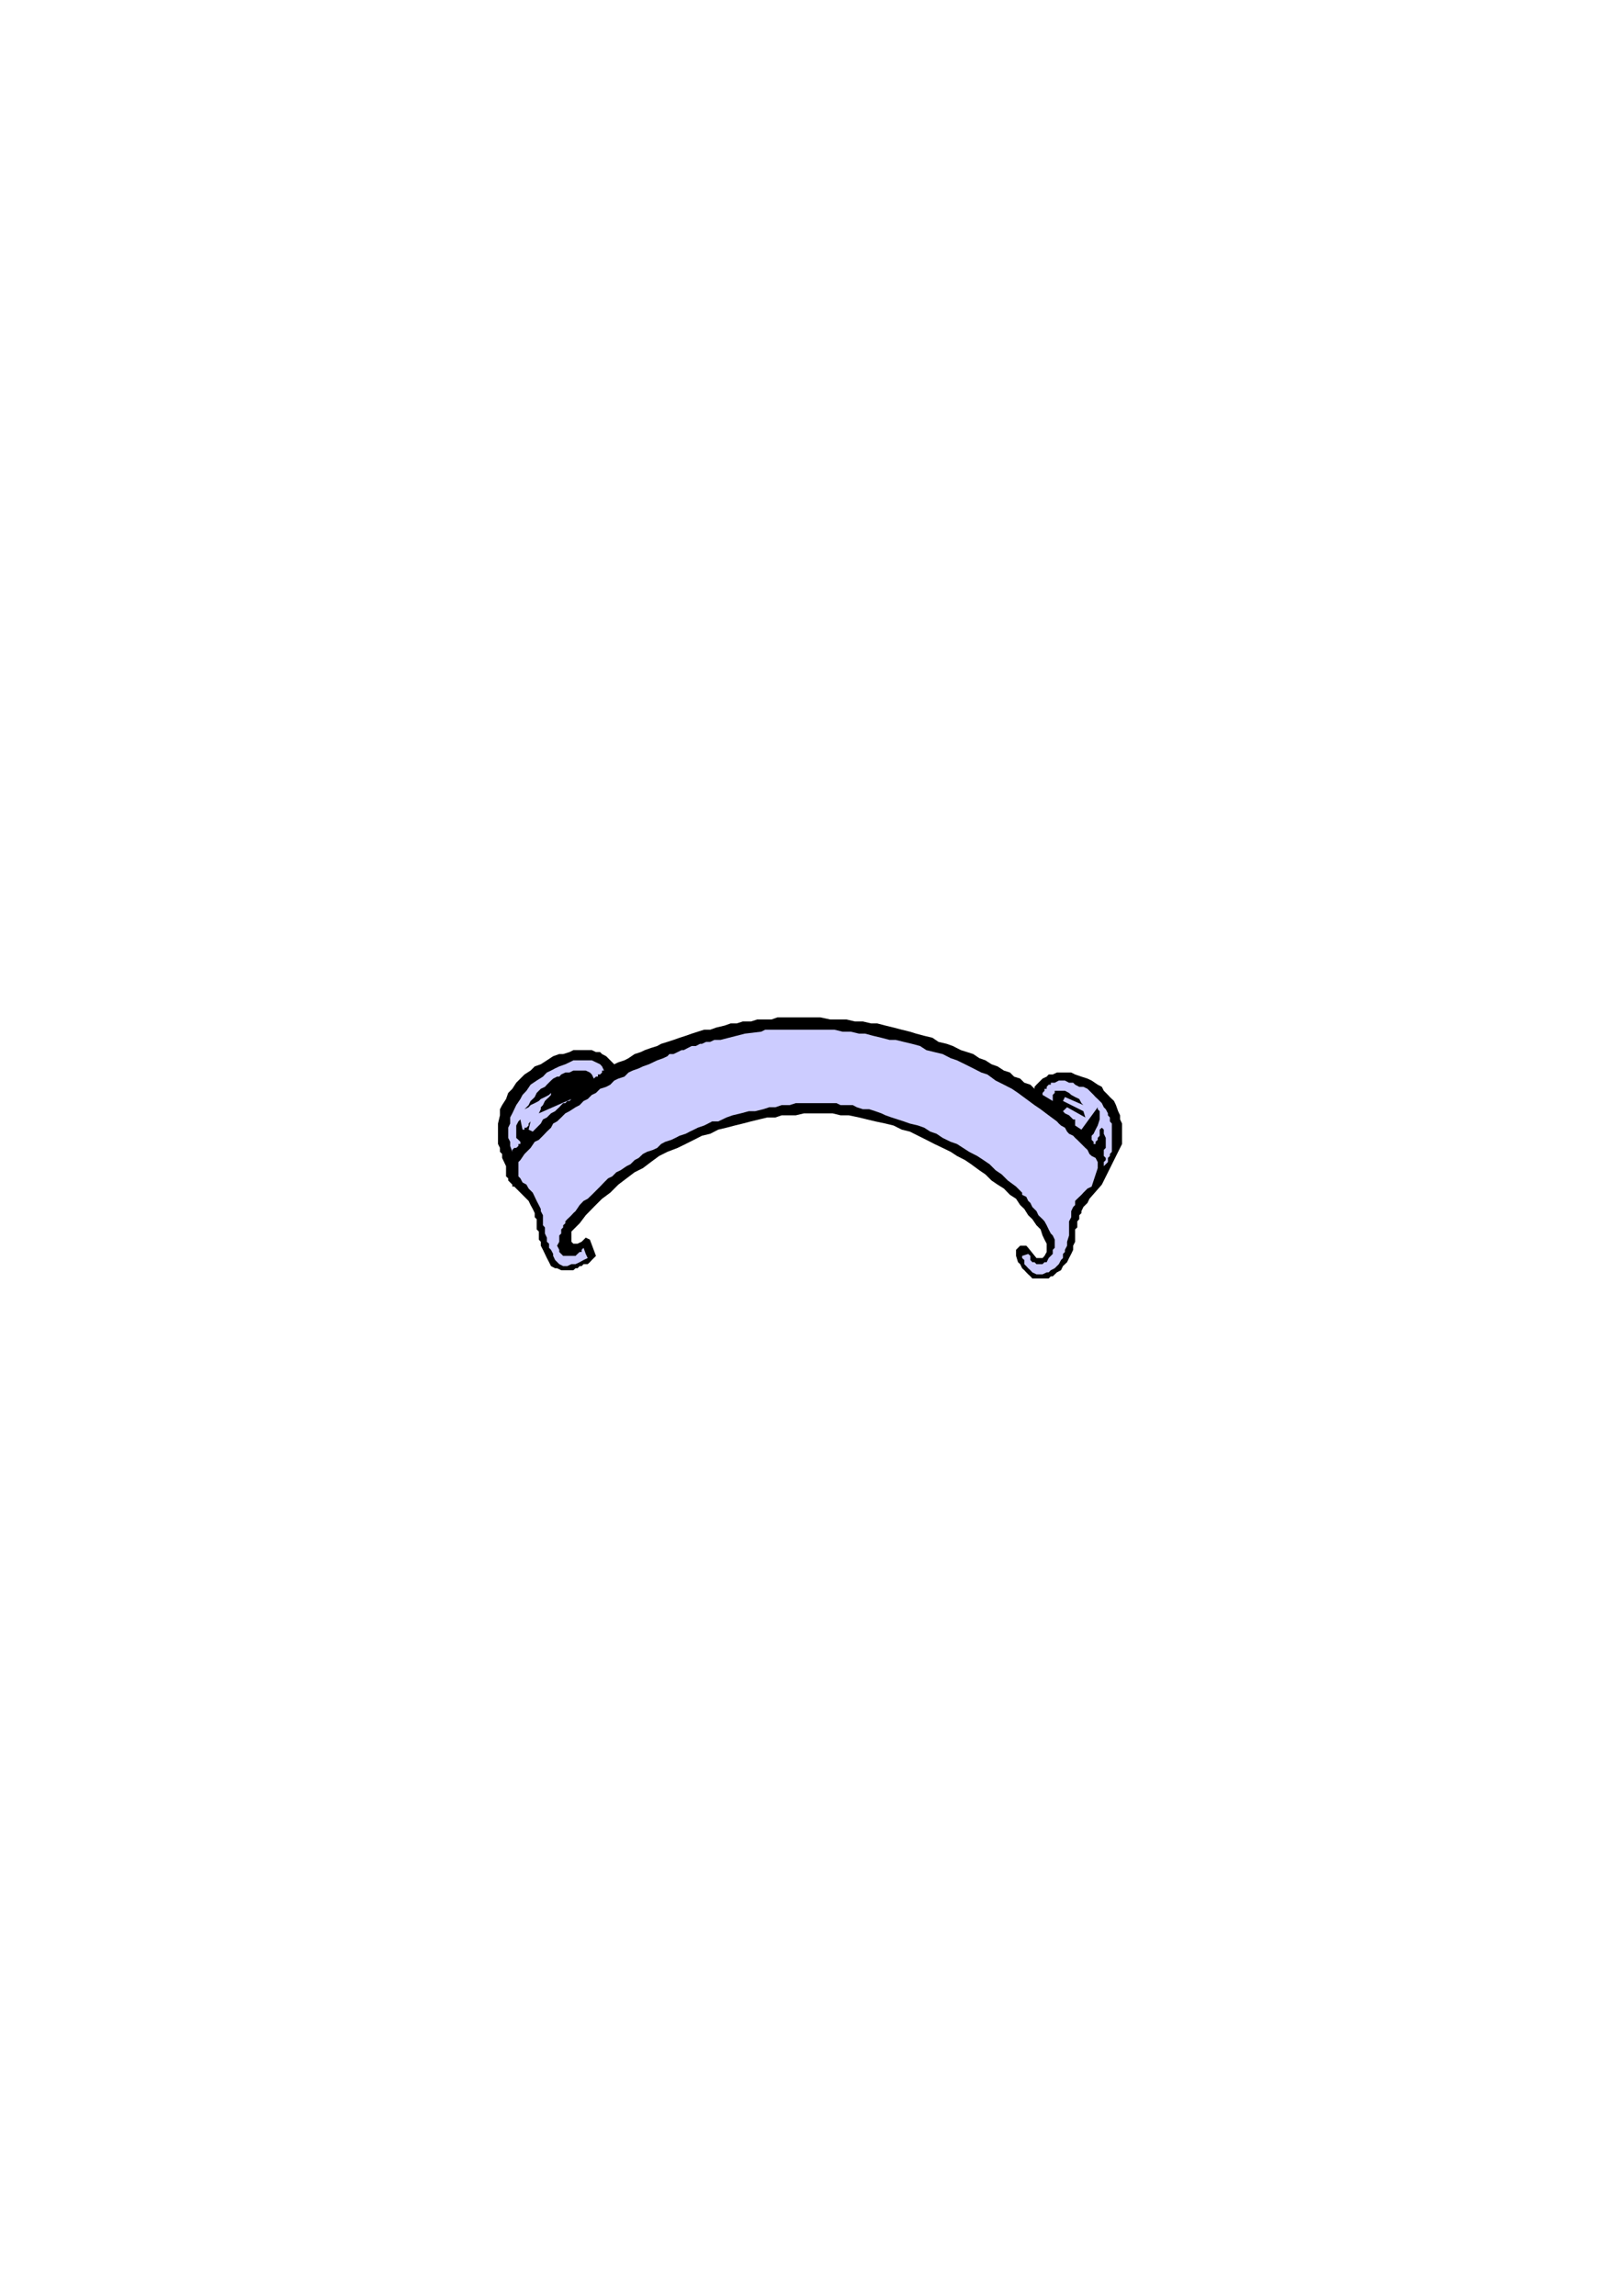
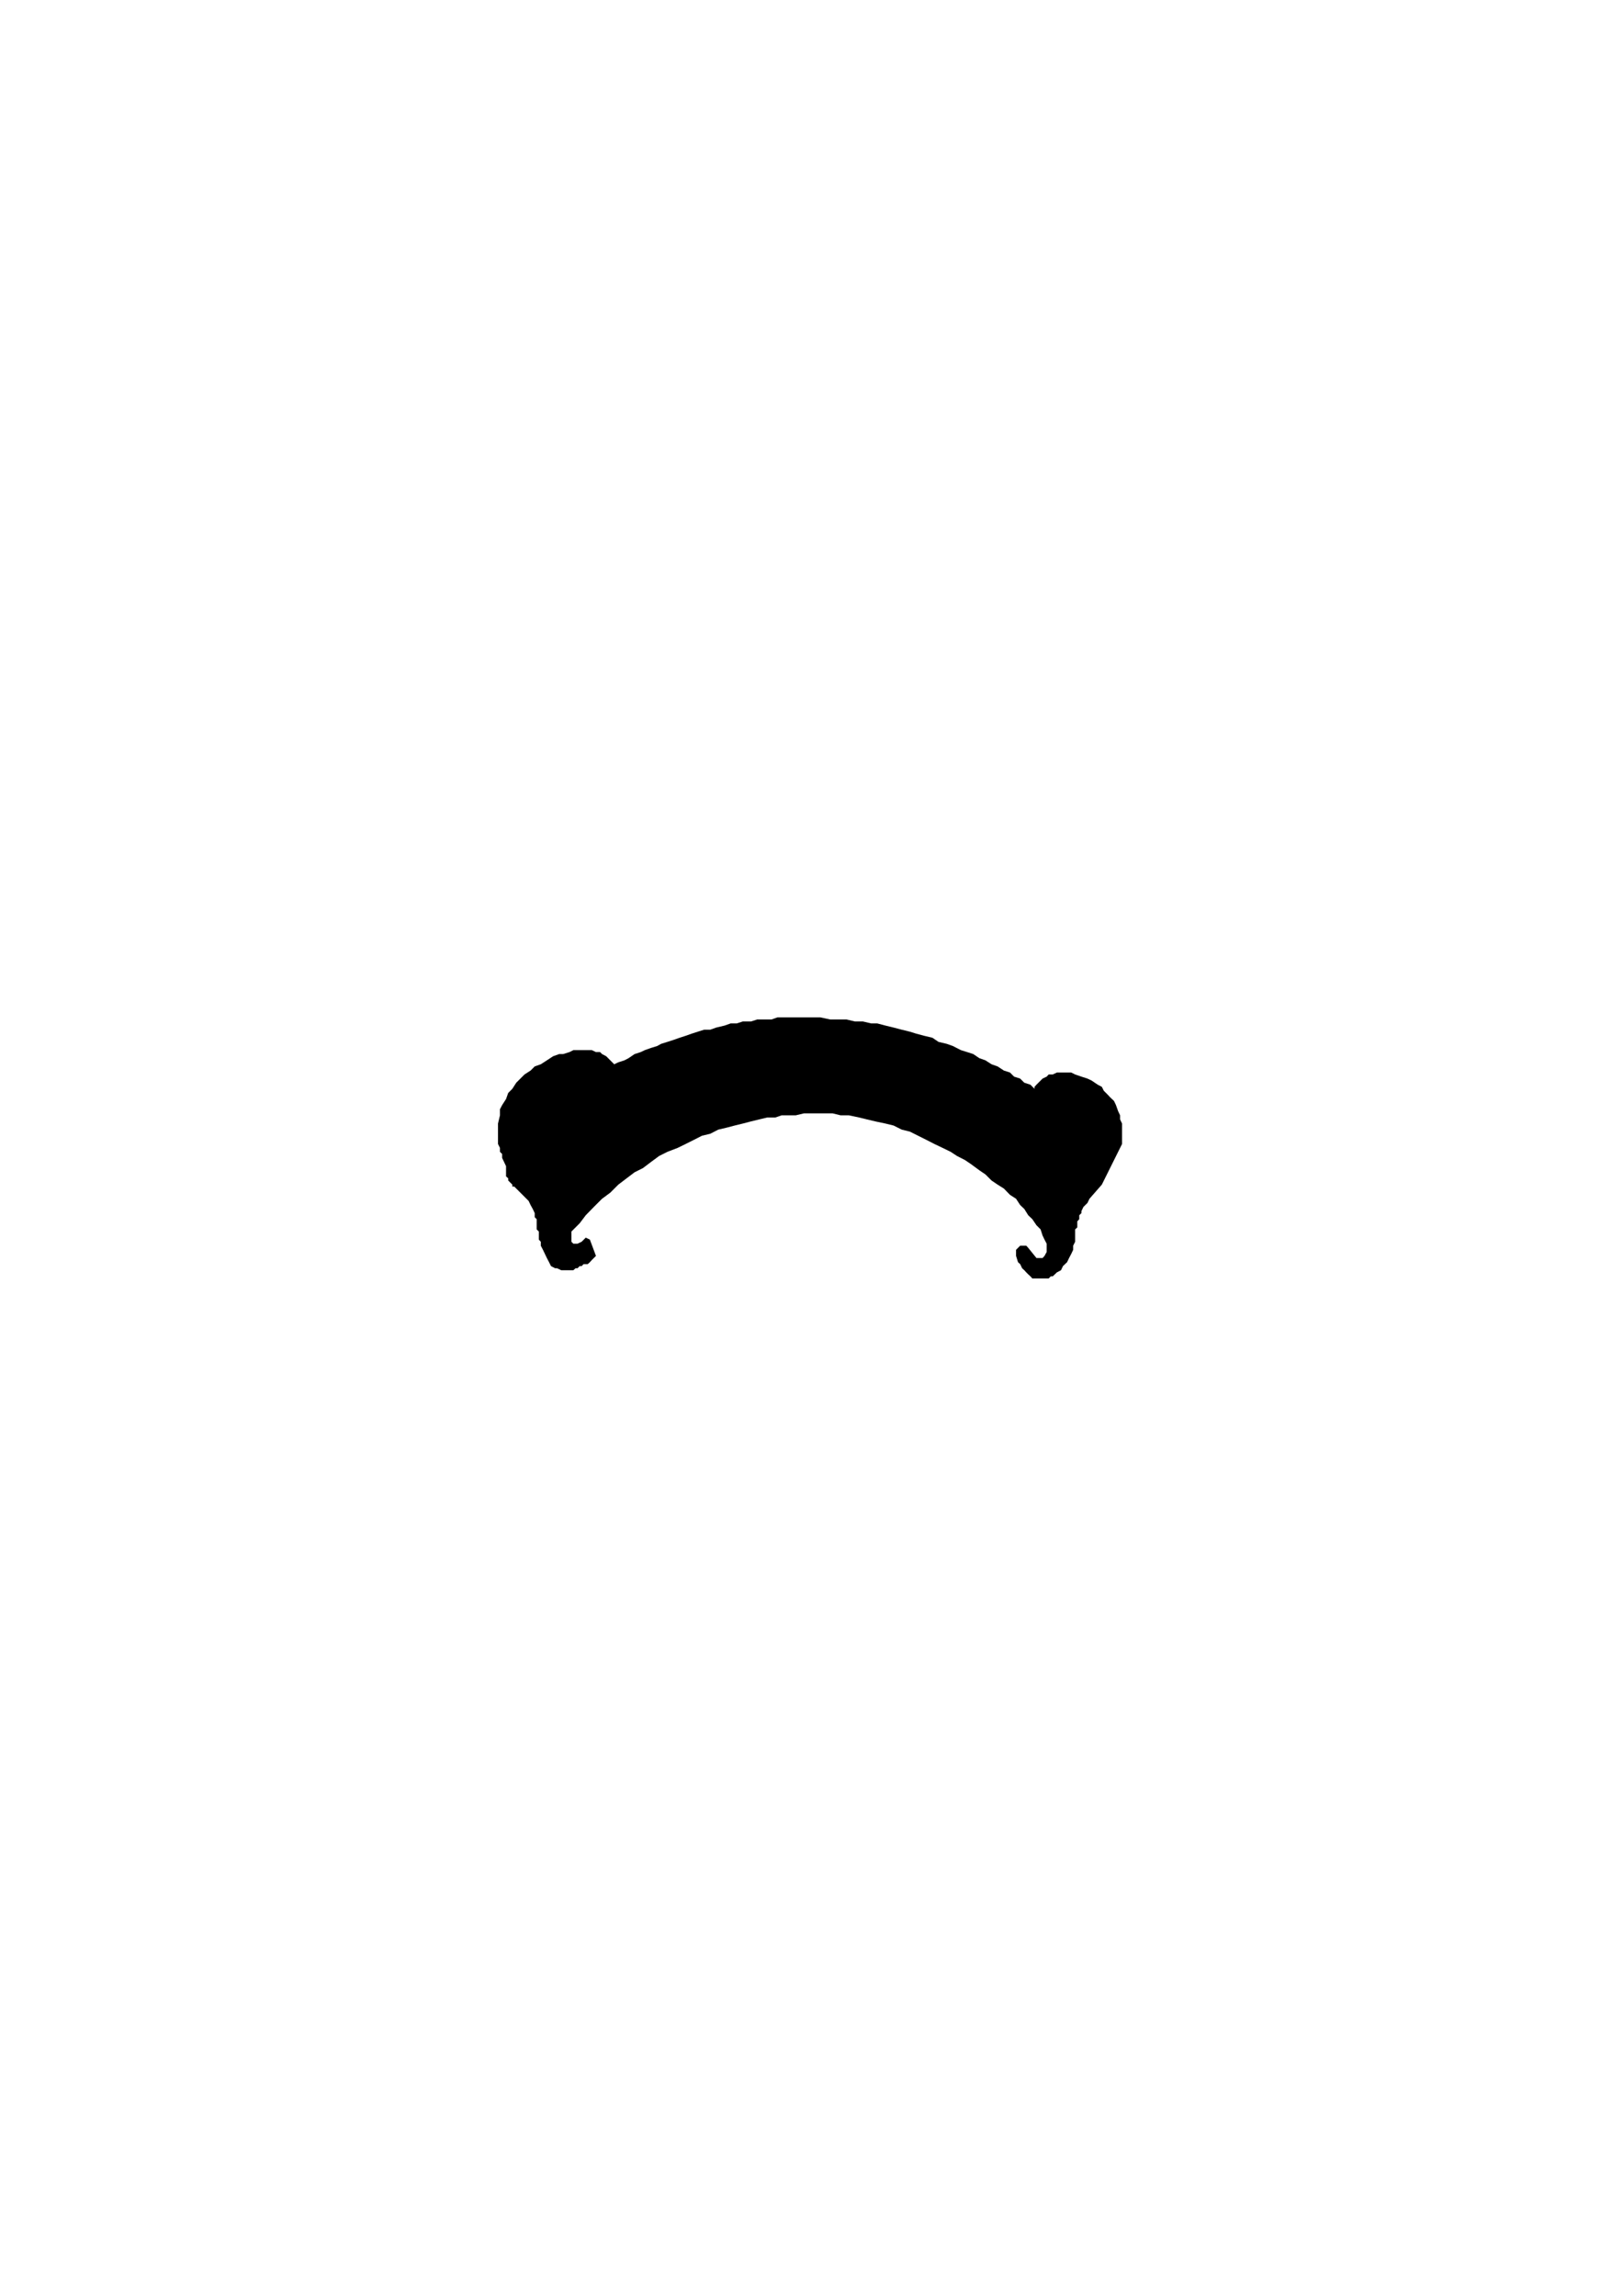
<svg xmlns="http://www.w3.org/2000/svg" height="841.89pt" viewBox="0 0 595.276 841.89" width="595.276pt" version="1.1" id="8dbab51e-f60e-11ea-8246-dcc15c148e23">
  <g>
    <path style="fill:#000000;" d="M 410.822,420.945 L 404.126,434.409 399.59,439.593 398.87,441.105 398.078,441.897 397.358,442.617 396.638,444.129 396.638,444.849 395.846,445.641 395.846,447.081 395.126,447.873 395.126,448.593 395.126,450.105 394.334,450.825 394.334,451.617 394.334,453.057 394.334,453.849 394.334,455.361 393.614,456.801 393.614,458.313 392.894,459.825 392.102,461.337 391.382,462.849 389.87,464.289 389.15,465.801 387.638,466.593 386.126,468.033 385.406,468.033 384.614,468.825 383.894,468.825 383.102,468.825 382.382,468.825 381.662,468.825 380.15,468.825 379.43,468.825 378.638,468.825 377.918,468.033 377.126,467.313 376.406,466.593 375.686,465.801 374.894,465.081 374.174,463.569 373.382,462.849 372.662,460.545 372.662,459.825 372.662,458.313 373.382,457.593 374.174,456.801 374.894,456.801 376.406,456.801 377.126,457.593 380.15,461.337 380.87,461.337 382.382,461.337 383.102,460.545 383.894,459.105 383.894,457.593 383.894,456.081 383.102,454.569 382.382,453.057 381.662,450.825 380.15,449.313 378.638,447.081 377.126,445.641 375.686,443.337 374.174,441.897 372.662,439.593 370.43,438.153 368.198,435.849 365.894,434.409 363.662,432.897 361.43,430.665 359.198,429.153 356.174,426.921 353.942,425.409 350.99,423.897 348.686,422.385 345.734,420.945 342.71,419.505 339.758,417.993 336.734,416.481 333.71,414.969 330.758,414.249 327.734,412.737 324.782,412.017 321.038,411.225 318.014,410.505 315.062,409.785 311.318,408.993 308.294,408.993 305.342,408.273 301.598,408.273 299.294,408.273 297.134,408.273 294.902,408.273 291.878,408.993 289.646,408.993 286.694,408.993 284.39,409.785 281.438,409.785 278.414,410.505 275.462,411.225 272.438,412.017 269.486,412.737 266.462,413.529 263.438,414.249 260.486,415.761 257.462,416.481 254.51,417.993 251.486,419.505 248.534,420.945 244.79,422.385 241.766,423.897 238.742,426.129 235.79,428.361 232.766,429.873 229.814,432.105 226.79,434.409 223.838,437.361 220.814,439.593 217.79,442.617 214.838,445.641 212.606,448.593 209.582,451.617 209.582,453.057 209.582,453.849 209.582,455.361 209.582,455.361 210.302,456.081 211.094,456.081 211.814,456.081 213.326,455.361 214.838,453.849 216.35,454.569 218.582,460.545 217.79,461.337 217.07,462.057 216.35,462.849 215.558,463.569 214.046,463.569 213.326,464.289 212.606,464.289 211.814,465.081 211.094,465.081 210.302,465.801 209.582,465.801 208.862,465.801 208.07,465.801 207.35,465.801 206.558,465.801 205.838,465.801 204.326,465.081 203.606,465.081 202.094,464.289 201.374,462.849 200.582,461.337 199.862,459.825 199.142,458.313 198.35,456.801 198.35,456.081 198.35,455.361 197.63,454.569 197.63,453.849 197.63,453.057 197.63,452.337 197.63,451.617 196.838,450.825 196.838,450.105 196.838,449.313 196.838,449.313 196.838,447.873 196.838,447.081 196.118,446.361 196.118,445.641 196.118,444.849 195.398,443.337 194.606,441.897 193.886,440.385 193.094,439.593 192.374,438.873 191.654,438.153 190.862,437.361 190.142,436.641 189.35,435.849 188.63,435.129 187.91,435.129 187.91,434.409 187.118,433.617 186.398,432.897 186.398,432.105 185.606,431.385 185.606,427.641 184.886,426.129 184.166,424.617 184.166,423.177 183.374,422.385 183.374,420.945 182.654,419.505 182.654,417.993 182.654,416.481 182.654,414.249 182.654,412.017 183.374,408.993 183.374,406.761 184.166,405.249 185.606,403.017 186.398,400.785 187.91,399.273 189.35,397.041 190.862,395.529 192.374,394.017 194.606,392.577 196.118,391.065 198.35,390.273 200.582,388.833 202.886,387.321 205.118,386.529 206.558,386.529 208.862,385.809 210.302,385.089 211.814,385.089 214.046,385.089 215.558,385.089 217.07,385.089 218.582,385.809 220.094,385.809 220.814,386.529 222.326,387.321 223.046,388.041 223.838,388.833 224.558,389.553 225.278,390.273 226.79,389.553 229.022,388.833 230.534,388.041 232.766,386.529 234.998,385.809 236.51,385.089 238.742,384.297 241.046,383.577 242.486,382.785 244.79,382.065 247.022,381.345 249.254,380.553 251.486,379.833 253.718,379.041 255.95,378.321 258.254,377.601 260.486,377.601 262.718,376.809 265.742,376.089 267.974,375.297 270.206,375.297 272.438,374.577 275.462,374.577 277.694,373.857 279.926,373.857 282.95,373.857 285.182,373.065 287.414,373.065 290.438,373.065 292.67,373.065 295.622,373.065 297.854,373.065 300.806,373.065 304.55,373.857 307.574,373.857 310.526,373.857 313.55,374.577 316.502,374.577 319.526,375.297 321.758,375.297 324.782,376.089 327.734,376.809 330.758,377.601 333.71,378.321 336.014,379.041 338.966,379.833 341.99,380.553 344.222,382.065 347.246,382.785 349.478,383.577 352.43,385.089 354.734,385.809 356.966,386.529 359.198,388.041 361.43,388.833 363.662,390.273 365.894,391.065 368.198,392.577 370.43,393.297 371.942,394.809 374.174,395.529 375.686,397.041 377.918,397.761 379.43,399.273 379.43,398.553 380.15,397.761 380.87,397.041 381.662,396.249 382.382,395.529 383.894,394.809 384.614,394.017 386.126,394.017 387.638,393.297 389.15,393.297 391.382,393.297 392.894,393.297 394.334,394.017 396.638,394.809 398.87,395.529 400.382,396.249 402.614,397.761 404.126,398.553 404.846,399.993 406.358,401.505 407.078,402.297 408.59,403.737 409.31,405.249 410.102,407.481 410.822,408.993 410.822,410.505 411.542,412.017 411.542,414.249 411.542,415.761 411.542,417.273 411.542,419.505 410.822,420.945 Z" />
-     <path style="fill:#ccccff;" d="M 203.606,462.057 L 202.886,460.545 202.886,459.825 202.094,458.313 201.374,457.593 201.374,456.081 200.582,455.361 200.582,453.849 199.862,452.337 199.862,451.617 199.862,450.105 199.142,449.313 199.142,447.873 199.142,447.081 199.142,445.641 198.35,444.129 198.35,443.337 197.63,441.897 196.838,440.385 196.118,438.873 195.398,437.361 193.886,435.849 193.094,434.409 191.654,433.617 190.862,432.105 190.142,431.385 190.142,430.665 190.142,429.153 190.142,428.361 190.142,427.641 190.142,426.921 190.142,426.129 190.862,425.409 192.374,423.177 193.886,421.665 194.606,420.945 196.118,418.713 197.63,417.993 199.142,416.481 200.582,414.969 202.094,413.529 202.886,412.017 204.326,411.225 205.838,409.785 207.35,408.273 208.862,407.481 211.094,406.041 212.606,405.249 214.046,403.737 215.558,403.017 217.07,401.505 218.582,400.785 220.094,399.273 222.326,398.553 223.838,397.761 225.278,396.249 226.79,395.529 229.022,394.809 230.534,393.297 232.046,392.577 234.278,391.785 235.79,391.065 238.022,390.273 239.534,389.553 241.046,388.833 243.278,388.041 244.79,387.321 245.51,386.529 247.022,386.529 248.534,385.809 249.974,385.089 250.766,385.089 252.278,384.297 253.718,383.577 255.23,383.577 256.742,382.785 257.462,382.785 258.974,382.065 260.486,382.065 261.998,381.345 262.718,381.345 264.23,381.345 273.23,379.041 279.206,378.321 280.646,377.601 281.438,377.601 282.95,377.601 283.67,377.601 285.182,377.601 286.694,377.601 287.414,377.601 288.926,377.601 289.646,377.601 291.158,377.601 291.878,377.601 293.39,377.601 294.182,377.601 295.622,377.601 296.414,377.601 297.854,377.601 300.806,377.601 303.038,377.601 306.062,377.601 309.014,378.321 312.038,378.321 315.062,379.041 317.294,379.041 320.246,379.833 323.27,380.553 326.294,381.345 328.526,381.345 331.478,382.065 334.502,382.785 337.454,383.577 339.758,385.089 342.71,385.809 345.734,386.529 348.686,388.041 350.99,388.833 353.942,390.273 356.966,391.785 359.918,393.297 362.15,394.017 365.174,396.249 368.198,397.761 371.15,399.273 373.382,400.785 376.406,403.017 379.43,405.249 381.662,406.761 384.614,408.993 387.638,411.225 388.358,412.017 389.15,412.737 390.59,413.529 391.382,414.969 392.102,415.761 393.614,416.481 394.334,417.273 395.126,417.993 396.638,419.505 397.358,420.225 398.078,420.945 398.87,421.665 399.59,423.177 400.382,423.897 401.822,424.617 402.614,426.129 402.614,428.361 400.382,435.129 398.87,435.849 397.358,437.361 396.638,438.153 395.126,439.593 394.334,440.385 394.334,441.897 393.614,442.617 392.894,444.129 392.894,444.849 392.894,446.361 392.102,447.873 392.102,448.593 392.102,450.105 392.102,451.617 392.102,453.057 391.382,455.361 391.382,456.081 391.382,456.801 390.59,458.313 390.59,459.105 389.87,459.825 389.87,461.337 389.15,462.057 388.358,463.569 387.638,464.289 386.846,465.081 385.406,465.801 384.614,466.593 383.894,466.593 382.382,467.313 380.87,467.313 380.15,467.313 378.638,466.593 377.918,465.801 377.126,465.081 376.406,464.289 375.686,463.569 375.686,462.057 374.894,461.337 374.894,460.545 377.126,459.825 377.918,460.545 377.918,462.057 378.638,462.849 379.43,462.849 380.15,463.569 380.87,463.569 381.662,463.569 382.382,463.569 383.102,462.849 383.894,462.849 384.614,461.337 385.406,460.545 386.126,459.825 386.126,458.313 386.846,457.593 386.846,456.081 386.846,455.361 386.846,454.569 386.126,453.057 385.406,452.337 384.614,450.825 383.894,449.313 383.102,447.873 382.382,447.081 380.87,445.641 380.15,444.129 378.638,442.617 377.918,441.105 377.126,440.385 376.406,438.873 374.894,438.153 374.894,437.361 372.662,435.129 369.638,432.897 367.406,430.665 365.174,429.153 362.942,426.921 360.71,425.409 358.406,423.897 355.454,422.385 353.222,420.945 350.99,419.505 348.686,418.713 345.734,417.273 343.502,415.761 341.198,414.969 338.966,413.529 336.734,412.737 333.71,412.017 331.478,411.225 329.246,410.505 327.014,409.785 324.782,408.993 323.27,408.273 321.038,407.481 318.806,406.761 316.502,406.761 314.27,406.041 312.758,405.249 310.526,405.249 308.294,405.249 306.782,404.529 304.55,404.529 302.318,404.529 300.086,404.529 297.854,404.529 295.622,404.529 294.182,404.529 291.878,404.529 289.646,405.249 286.694,405.249 284.39,406.041 282.158,406.041 279.926,406.761 276.974,407.481 274.67,407.481 271.718,408.273 268.694,408.993 266.462,409.785 263.438,411.225 261.206,411.225 259.694,412.017 258.254,412.737 255.95,413.529 254.51,414.249 252.998,414.969 251.486,415.761 249.254,416.481 247.742,417.273 246.23,417.993 243.998,418.713 242.486,419.505 241.046,420.945 239.534,421.665 237.302,422.385 235.79,423.177 234.278,424.617 232.766,425.409 231.254,426.921 229.814,427.641 227.582,429.153 226.07,429.873 224.558,431.385 223.046,432.105 221.534,433.617 220.094,435.129 218.582,436.641 217.07,438.153 215.558,439.593 214.046,440.385 212.606,441.897 211.094,444.129 210.302,444.849 209.582,445.641 208.862,446.361 208.07,447.081 207.35,447.873 207.35,448.593 206.558,449.313 206.558,450.105 205.838,450.825 205.838,451.617 205.838,452.337 205.118,453.057 205.118,453.057 205.118,453.849 205.118,454.569 205.118,455.361 204.326,456.801 205.118,458.313 205.118,459.105 205.838,459.825 206.558,460.545 207.35,460.545 208.862,460.545 209.582,460.545 210.302,460.545 211.094,460.545 211.814,459.825 211.814,459.825 212.606,459.105 213.326,459.105 213.326,458.313 214.046,457.593 214.838,459.825 215.558,461.337 214.046,462.057 212.606,462.849 211.094,463.569 209.582,463.569 208.07,464.289 206.558,464.289 205.118,463.569 203.606,462.057 Z M 404.126,429.153 L 404.846,428.361 404.846,427.641 404.846,426.921 404.846,426.129 405.566,425.409 405.566,424.617 404.846,423.897 404.846,423.177 404.846,421.665 405.566,420.945 405.566,419.505 405.566,418.713 405.566,417.273 404.846,415.761 404.846,414.249 404.126,413.529 403.334,414.249 403.334,414.969 403.334,416.481 402.614,417.273 402.614,417.993 401.822,418.713 401.822,419.505 401.102,419.505 401.102,418.713 400.382,417.993 400.382,417.273 400.382,416.481 401.102,415.761 401.822,414.249 402.614,412.737 403.334,410.505 403.334,410.505 403.334,409.785 403.334,408.993 403.334,408.273 403.334,407.481 403.334,407.481 402.614,406.761 402.614,406.041 396.638,414.249 394.334,412.737 394.334,412.017 394.334,411.225 394.334,410.505 393.614,410.505 392.894,409.785 392.102,408.993 390.59,408.273 389.87,407.481 391.382,406.041 398.078,409.785 397.358,407.481 389.87,403.737 390.59,402.297 397.358,405.249 396.638,404.529 395.846,403.017 394.334,402.297 392.894,401.505 392.102,400.785 390.59,399.993 389.15,399.993 388.358,399.993 387.638,399.993 386.846,399.993 386.846,400.785 386.126,401.505 386.126,402.297 386.126,403.017 386.126,403.737 386.126,403.737 382.382,401.505 382.382,400.785 383.102,399.993 383.102,399.273 383.894,399.273 383.894,398.553 384.614,397.761 385.406,397.761 385.406,397.041 386.846,397.041 388.358,396.249 389.15,396.249 390.59,396.249 392.102,397.041 393.614,397.041 394.334,397.761 395.846,398.553 397.358,398.553 398.87,399.273 399.59,399.993 401.102,401.505 401.822,402.297 402.614,403.017 403.334,403.737 404.126,404.529 404.846,406.041 405.566,406.761 406.358,408.273 406.358,408.993 407.078,409.785 407.078,411.225 407.798,412.017 407.798,413.529 407.798,414.249 407.798,414.969 407.798,416.481 407.798,417.273 407.798,418.713 407.798,419.505 407.798,420.945 407.798,422.385 407.078,423.177 407.078,423.897 406.358,424.617 406.358,426.129 405.566,426.921 404.846,427.641 404.846,428.361 404.126,429.153 Z M 187.91,422.385 L 187.118,420.225 187.118,418.713 186.398,417.273 186.398,414.969 186.398,413.529 187.118,412.017 187.118,409.785 187.91,408.273 188.63,406.761 189.35,405.249 190.862,403.017 191.654,401.505 193.094,399.993 194.606,397.761 196.838,396.249 199.142,394.809 199.862,394.017 200.582,393.297 202.094,392.577 203.606,391.785 205.118,391.065 207.35,390.273 208.862,389.553 210.302,388.833 212.606,388.833 214.046,388.833 215.558,388.833 217.07,388.833 218.582,389.553 220.094,390.273 220.814,391.065 221.534,392.577 220.814,392.577 220.814,393.297 220.094,394.017 219.302,394.017 219.302,394.809 218.582,394.809 217.79,395.529 217.79,395.529 217.07,394.017 216.35,393.297 214.838,392.577 213.326,392.577 211.814,392.577 210.302,392.577 208.862,393.297 207.35,393.297 205.838,394.017 205.118,394.809 204.326,394.809 202.886,395.529 202.094,396.249 200.582,397.761 199.862,398.553 198.35,399.273 197.63,399.993 196.838,400.785 196.118,402.297 195.398,403.017 194.606,403.737 193.886,405.249 193.094,406.041 192.374,406.761 193.886,406.041 194.606,405.249 196.118,404.529 197.63,403.737 198.35,403.017 199.862,402.297 201.374,401.505 202.094,400.785 202.094,401.505 201.374,402.297 200.582,403.017 199.862,403.737 199.142,405.249 198.35,406.041 198.35,406.761 197.63,408.273 209.582,403.017 208.862,403.737 208.07,403.737 207.35,404.529 206.558,404.529 205.838,405.249 205.118,406.041 204.326,406.761 203.606,407.481 202.094,408.273 201.374,408.993 200.582,409.785 199.142,410.505 198.35,412.017 197.63,412.737 196.118,414.249 195.398,414.969 193.886,414.249 194.606,411.225 193.886,412.017 193.886,412.737 193.094,413.529 192.374,413.529 192.374,414.249 191.654,414.249 191.654,414.969 191.654,414.249 190.862,410.505 190.142,411.225 189.35,412.737 189.35,413.529 189.35,414.969 189.35,415.761 189.35,417.273 190.142,417.993 190.862,418.713 190.862,419.505 190.142,419.505 190.142,420.225 189.35,420.945 189.35,420.945 188.63,420.945 187.91,421.665 187.91,422.385 Z" />
  </g>
</svg>